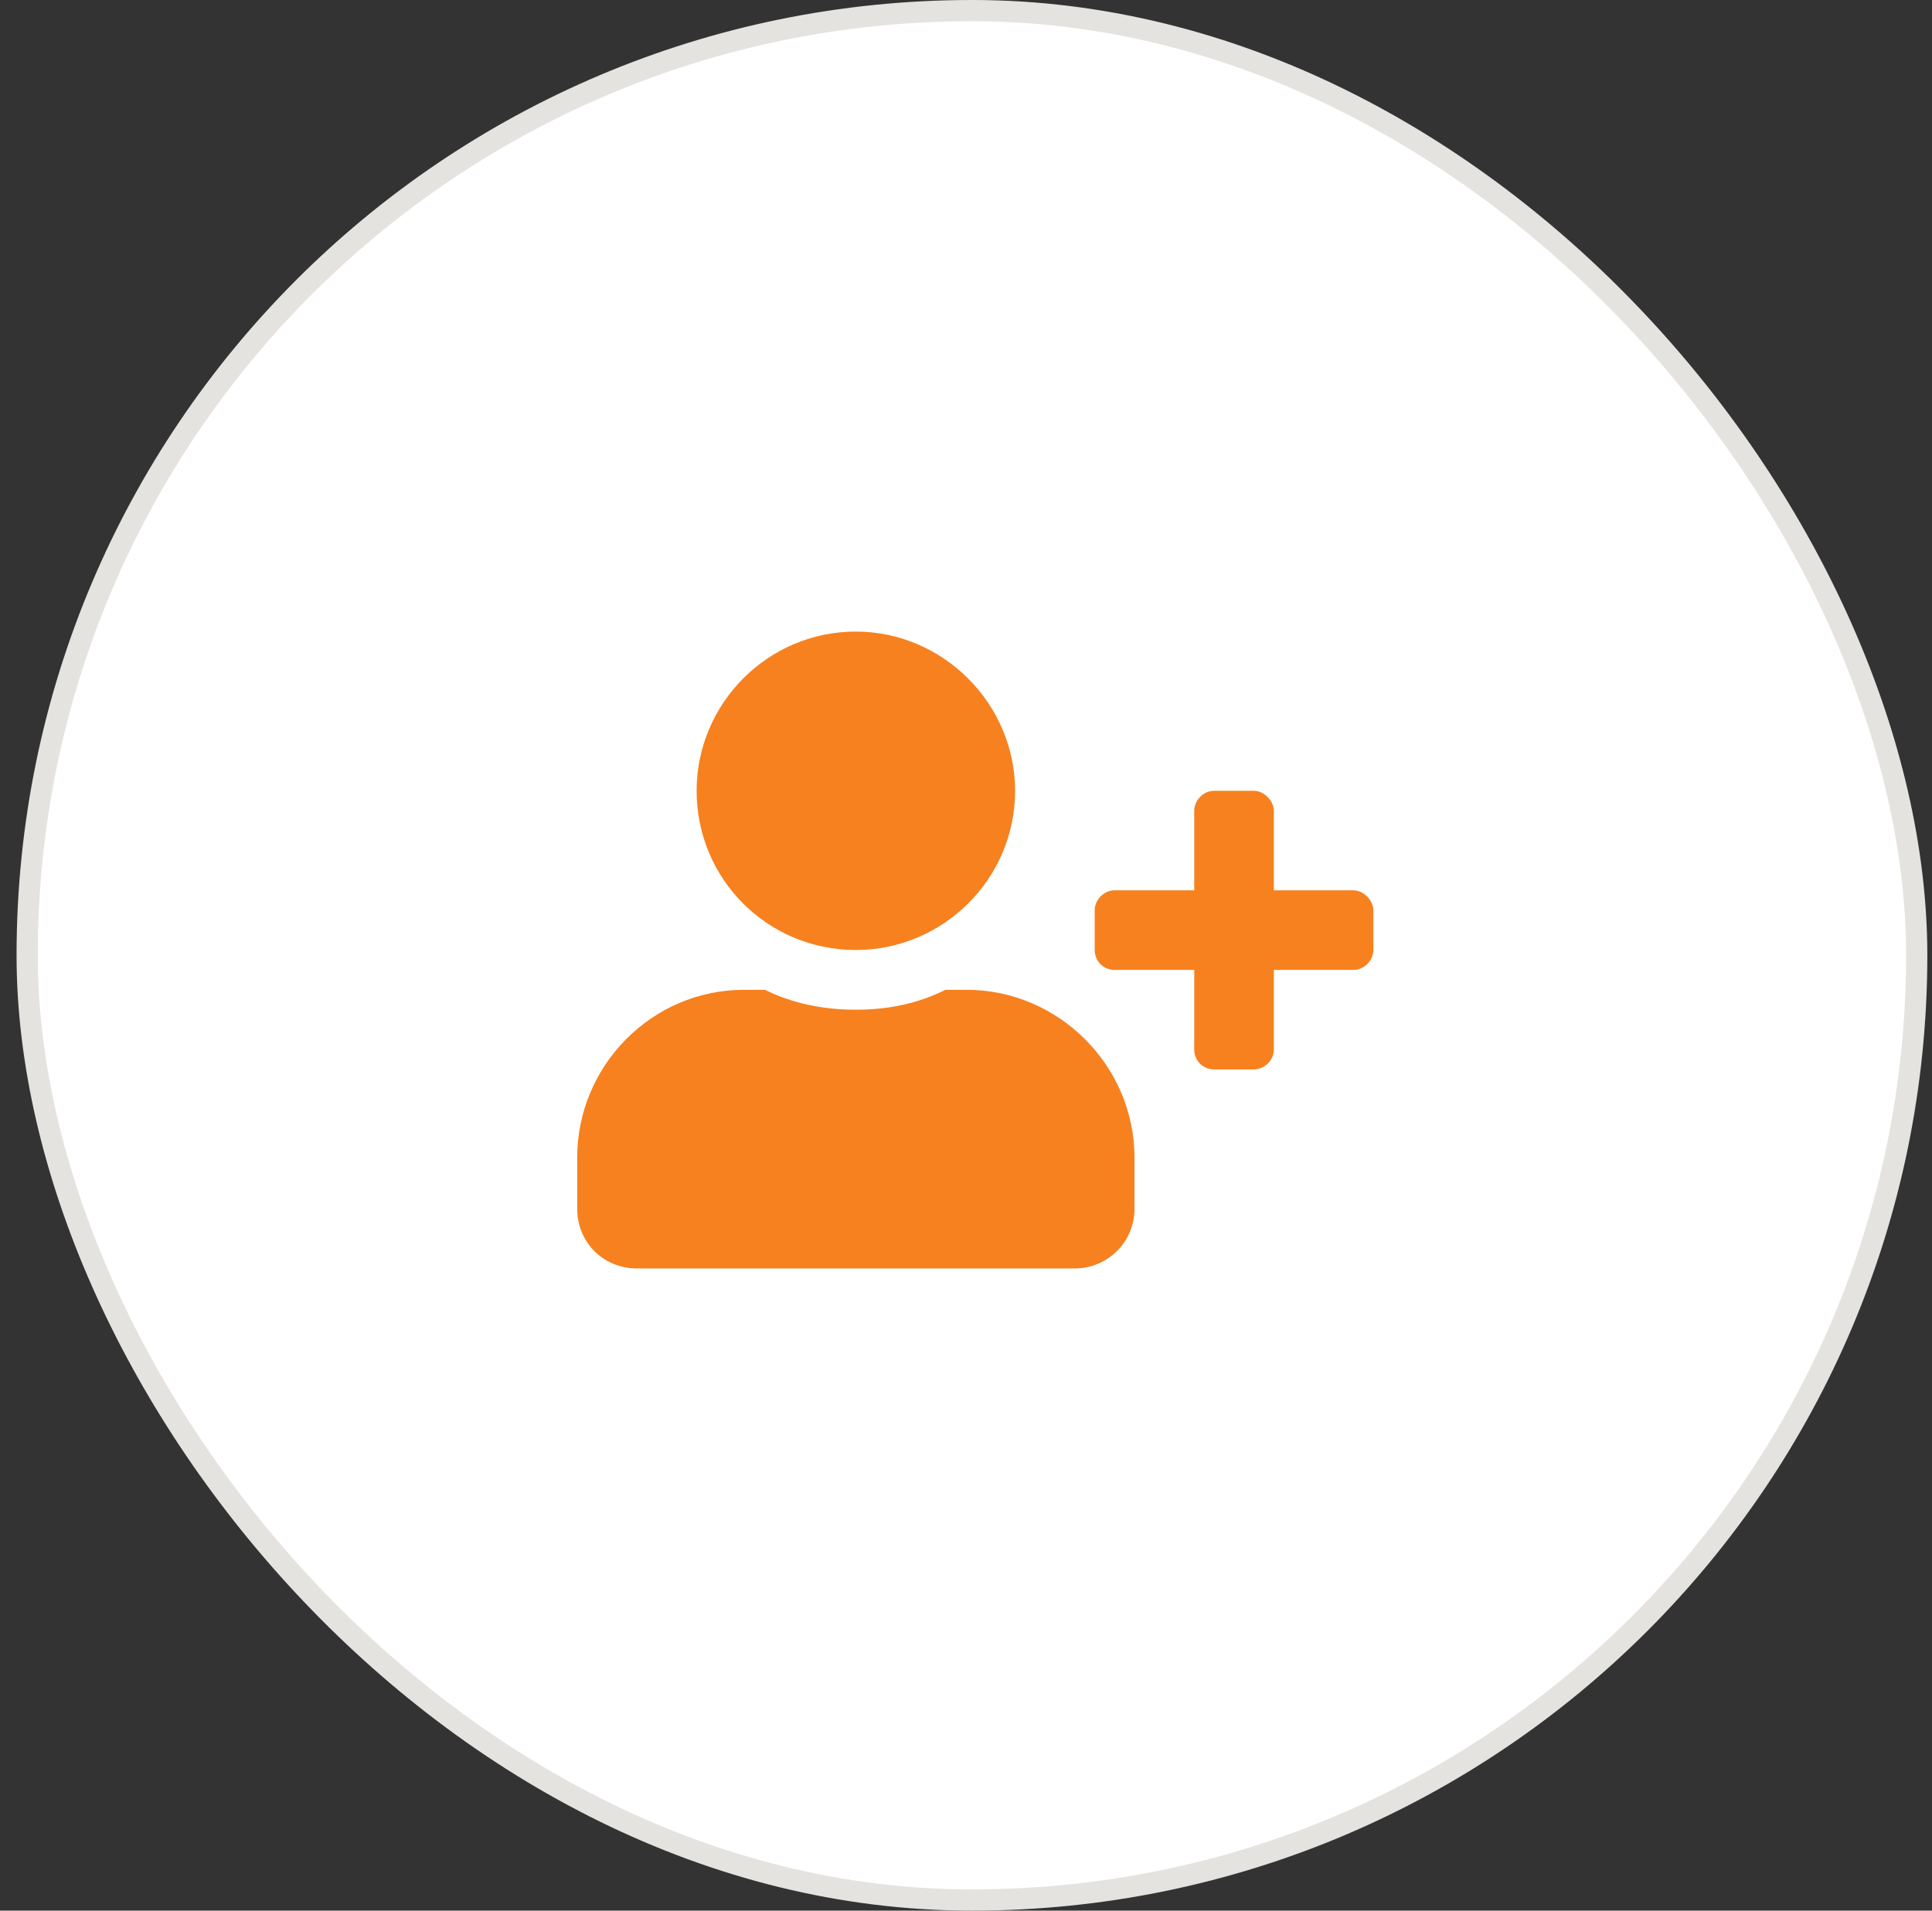
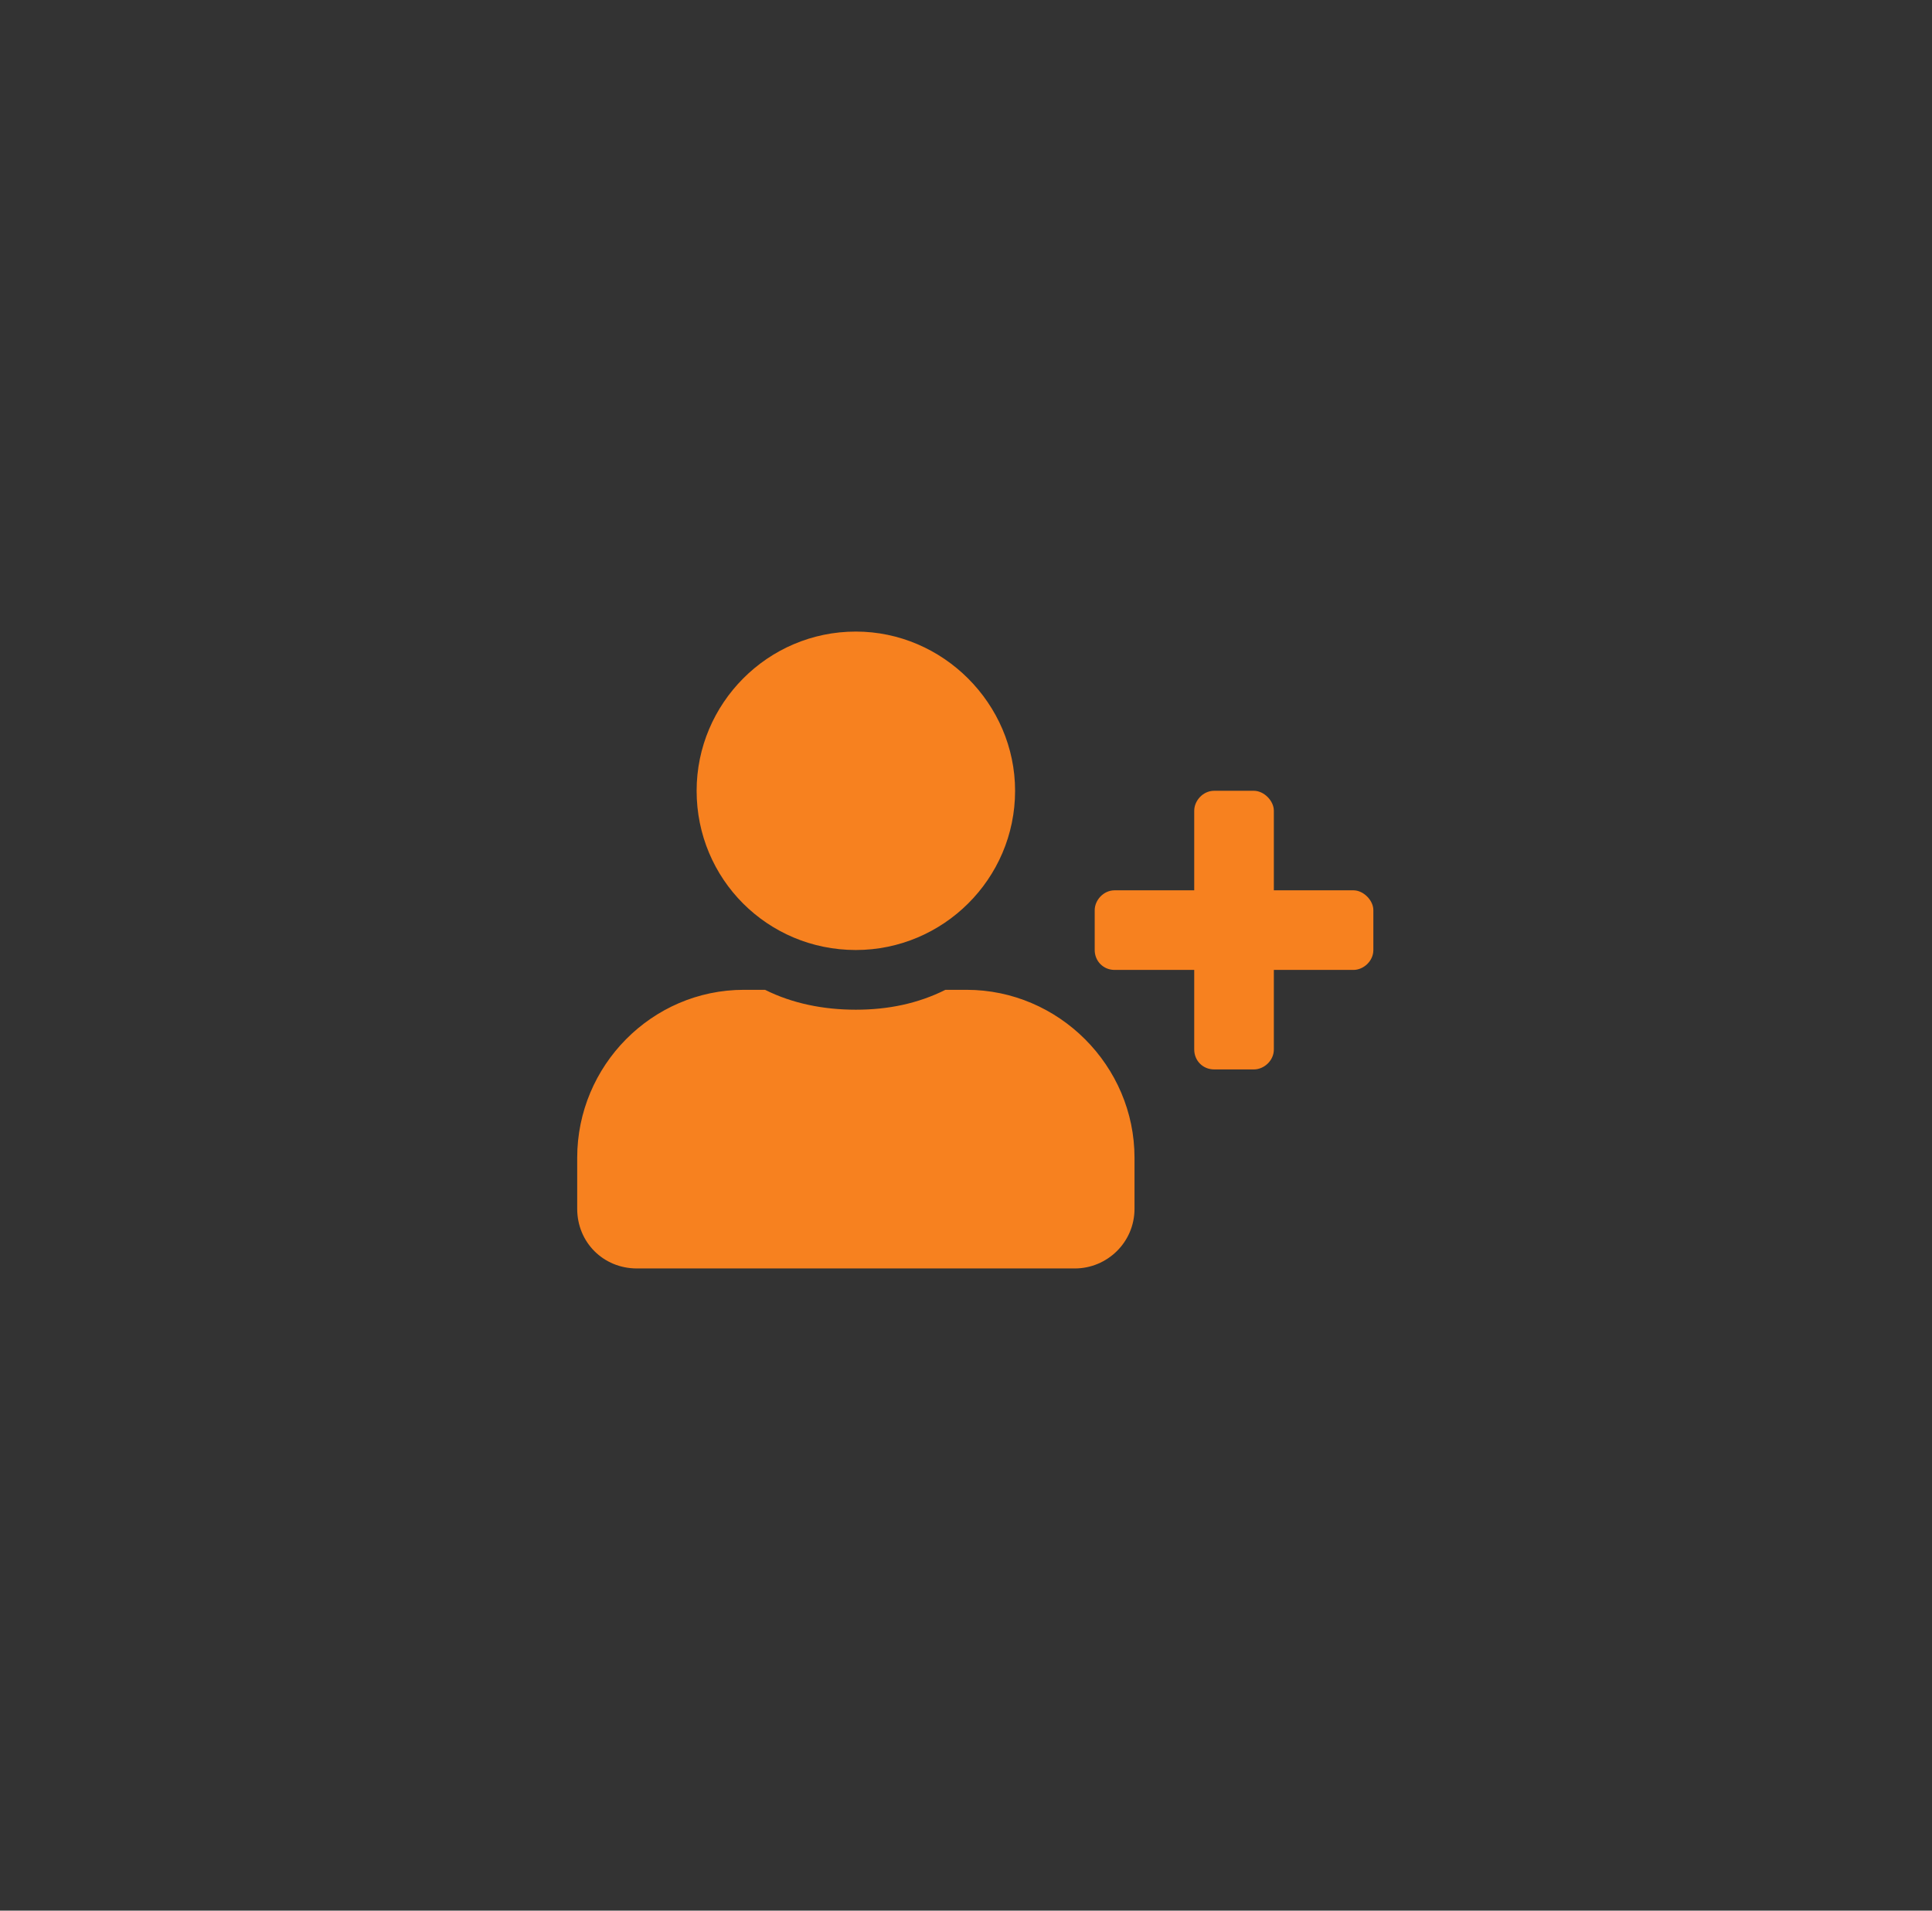
<svg xmlns="http://www.w3.org/2000/svg" width="91" height="90" viewBox="0 0 91 90" fill="none">
  <rect x="0" y="0" width="91" height="90" fill="#333333" stroke="none" />
-   <rect x="1.28" y="0.5" width="89" height="89" rx="44.5" fill="white" />
-   <rect x="1.28" y="0.5" width="89" height="89" rx="44.5" stroke="#E5E3DF" />
  <path d="M63.75 41.938C64.218 41.938 64.687 42.406 64.687 42.875V44.75C64.687 45.277 64.218 45.688 63.75 45.688H60V49.438C60 49.965 59.531 50.375 59.062 50.375H57.187C56.66 50.375 56.25 49.965 56.25 49.438V45.688H52.5C51.972 45.688 51.562 45.277 51.562 44.75V42.875C51.562 42.406 51.972 41.938 52.5 41.938H56.25V38.188C56.25 37.719 56.66 37.25 57.187 37.25H59.062C59.531 37.25 60 37.719 60 38.188V41.938H63.75ZM40.312 44.75C36.152 44.75 32.812 41.41 32.812 37.25C32.812 33.148 36.152 29.75 40.312 29.75C44.414 29.75 47.812 33.148 47.812 37.25C47.812 41.41 44.414 44.75 40.312 44.75ZM45.527 46.625C49.863 46.625 53.437 50.199 53.437 54.535V56.938C53.437 58.52 52.148 59.75 50.625 59.75H30C28.418 59.75 27.187 58.52 27.187 56.938V54.535C27.187 50.199 30.703 46.625 35.039 46.625H36.035C37.324 47.27 38.789 47.562 40.312 47.562C41.836 47.562 43.242 47.27 44.531 46.625H45.527Z" fill="#F7811F" />
</svg>